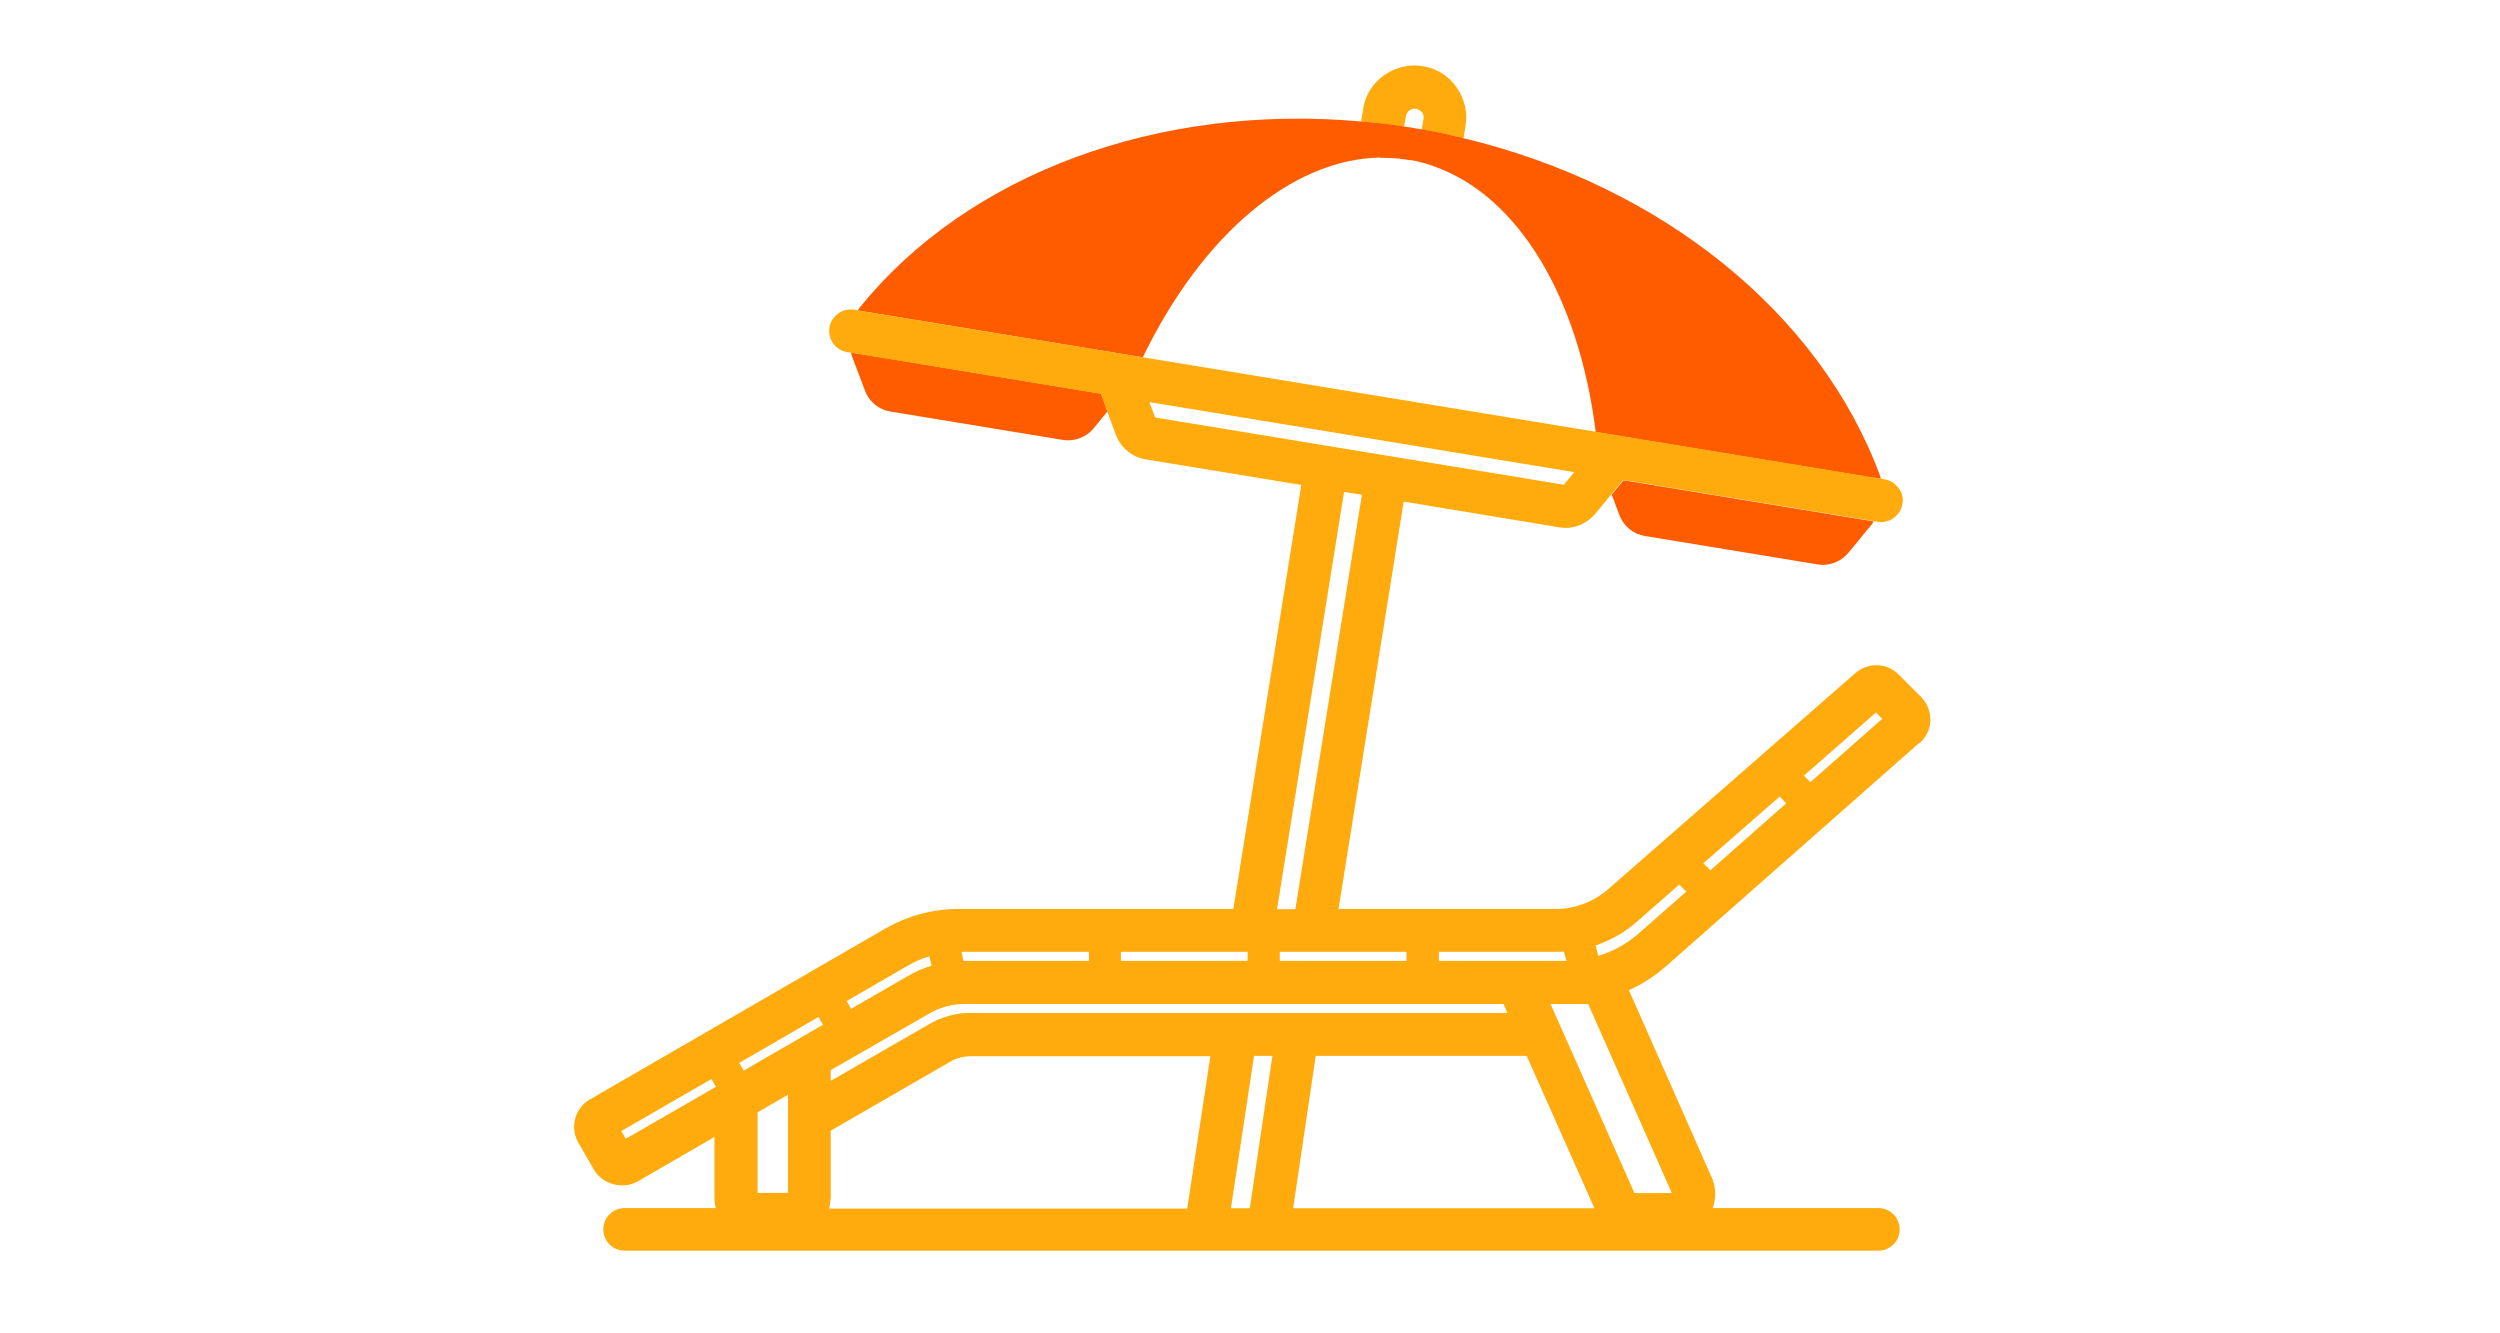
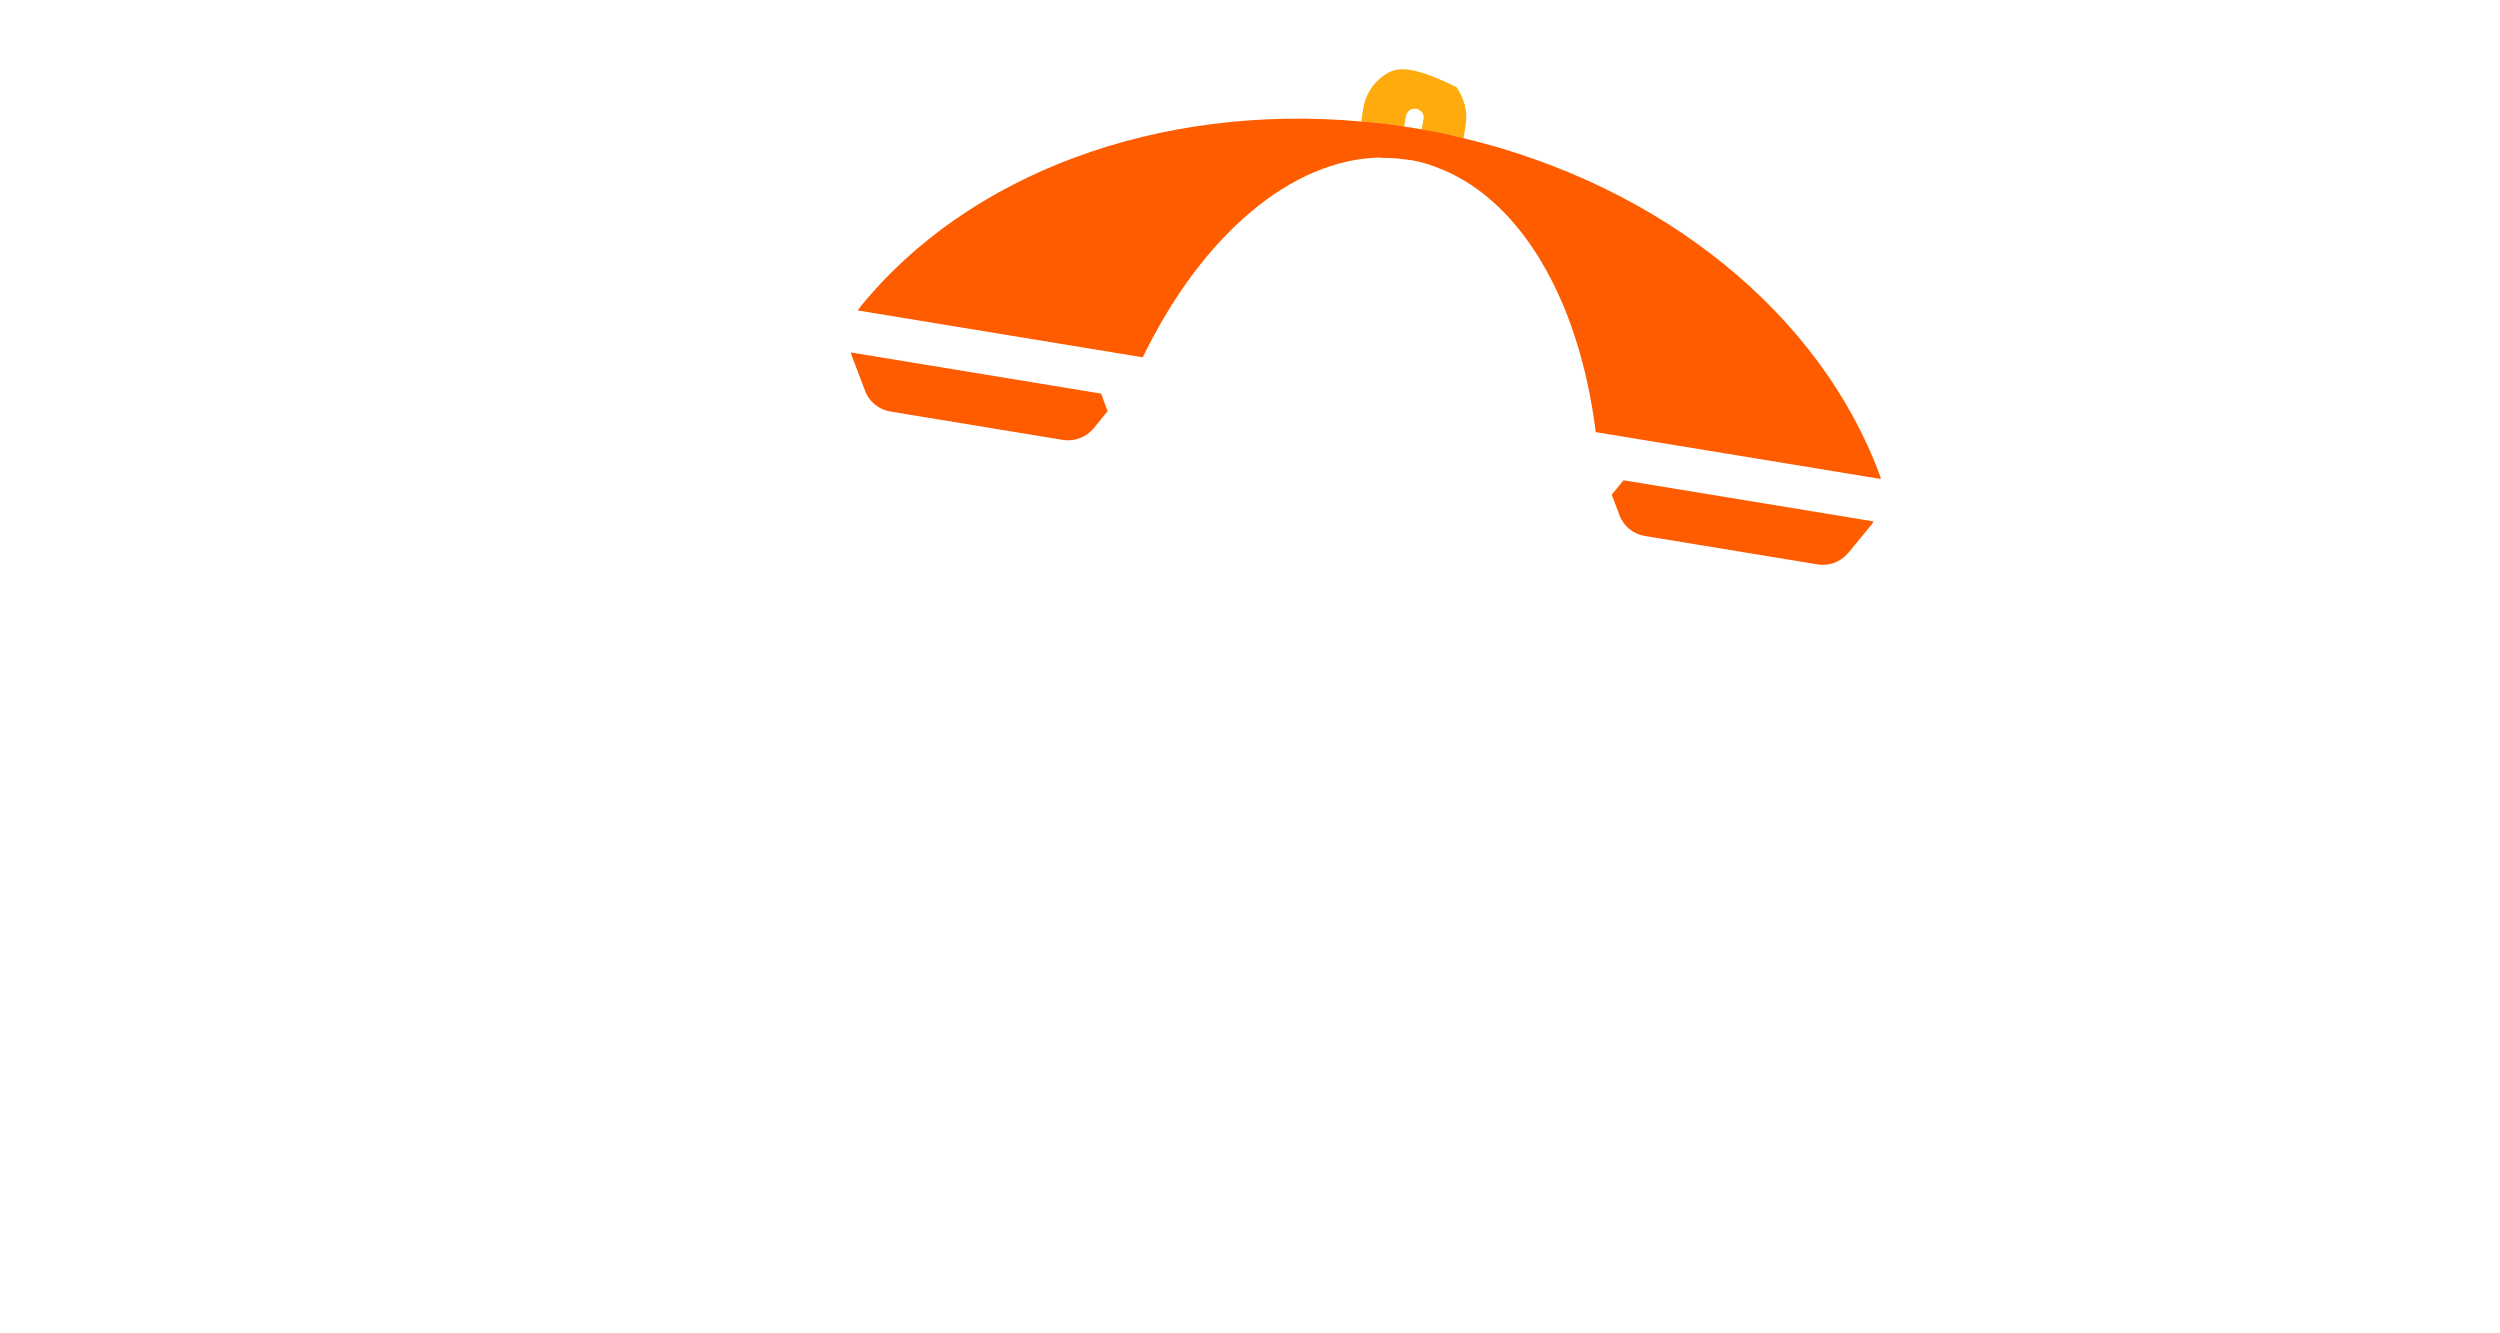
<svg xmlns="http://www.w3.org/2000/svg" width="135" height="72" viewBox="0 0 135 72" fill="none">
-   <path d="M74.64 6.675C75.03 6.715 75.43 6.785 75.82 6.845L75.92 6.275C75.95 6.145 76.02 6.035 76.11 5.955C76.21 5.885 76.35 5.855 76.47 5.875C76.59 5.895 76.71 5.975 76.79 6.065C76.86 6.165 76.9 6.305 76.87 6.425L76.77 6.995C77.16 7.065 77.56 7.135 77.95 7.215C78.31 7.295 78.67 7.385 79.03 7.475L79.14 6.795C79.27 6.055 79.08 5.325 78.65 4.705C78.22 4.095 77.57 3.685 76.83 3.575C76.09 3.445 75.36 3.635 74.74 4.065C74.12 4.495 73.72 5.145 73.61 5.885L73.5 6.565C73.88 6.595 74.25 6.625 74.61 6.665L74.64 6.675Z" fill="#FFAB0D" />
+   <path d="M74.64 6.675C75.03 6.715 75.43 6.785 75.82 6.845L75.92 6.275C75.95 6.145 76.02 6.035 76.11 5.955C76.21 5.885 76.35 5.855 76.47 5.875C76.59 5.895 76.71 5.975 76.79 6.065C76.86 6.165 76.9 6.305 76.87 6.425L76.77 6.995C77.16 7.065 77.56 7.135 77.95 7.215C78.31 7.295 78.67 7.385 79.03 7.475L79.14 6.795C79.27 6.055 79.08 5.325 78.65 4.705C76.09 3.445 75.36 3.635 74.74 4.065C74.12 4.495 73.72 5.145 73.61 5.885L73.5 6.565C73.88 6.595 74.25 6.625 74.61 6.665L74.64 6.675Z" fill="#FFAB0D" />
  <path d="M87.03 26.705L87.45 27.815C87.67 28.415 88.2 28.845 88.83 28.945L98.13 30.475C98.23 30.485 98.32 30.505 98.42 30.505C98.95 30.505 99.46 30.265 99.81 29.855L101.1 28.285C101.1 28.285 101.14 28.205 101.17 28.155L87.67 25.935L87.03 26.715V26.705ZM45.96 19.055C45.96 19.055 45.97 19.155 45.99 19.195L46.71 21.095C46.93 21.695 47.46 22.125 48.09 22.225L57.39 23.755C58.02 23.855 58.66 23.615 59.06 23.125L59.81 22.205L59.46 21.255L45.96 19.035V19.055ZM74.53 8.525C74.96 8.525 75.39 8.535 75.84 8.605C75.9 8.605 75.97 8.615 76.02 8.635C76.06 8.635 76.09 8.635 76.13 8.645H76.2C76.63 8.725 77.06 8.835 77.47 8.995C81.99 10.605 85.26 16.035 86.17 23.335L101.56 25.865C101.56 25.865 101.55 25.735 101.52 25.685C98.29 16.925 89.73 10.025 79.04 7.465C78.68 7.385 78.32 7.285 77.96 7.205C77.57 7.125 77.17 7.055 76.78 6.985L76.53 6.945C76.45 6.935 76.38 6.915 76.31 6.905C76.25 6.905 76.21 6.895 76.18 6.875H76.1C76.02 6.865 75.92 6.845 75.84 6.835C75.44 6.775 75.05 6.705 74.66 6.665C74.28 6.625 73.91 6.595 73.55 6.565C62.59 5.565 52.28 9.355 46.42 16.615C46.38 16.655 46.36 16.715 46.32 16.765L61.71 19.295C64.92 12.675 69.76 8.585 74.56 8.505H74.55L74.53 8.525Z" fill="#FF5C00" />
-   <path d="M101.64 38.816L97.76 42.236L97.41 41.886L101.3 38.476L101.63 38.806L101.64 38.816ZM96.46 43.376L92.36 46.996L91.98 46.616L96.1 43.016L96.46 43.376ZM38.66 58.686L33.79 61.496L33.55 61.076L38.42 58.266L38.66 58.686ZM50.18 51.636L50.31 52.146C49.85 52.286 49.42 52.466 49.02 52.706L45.96 54.476L45.72 54.056L49.04 52.136C49.4 51.926 49.78 51.756 50.18 51.646V51.636ZM71.04 57.016H82.44L86.1 65.246H69.83L71.05 57.016H71.04ZM67.72 57.016H68.71L67.49 65.246H66.47L67.72 57.016ZM44.86 64.766V61.056L51.34 57.316C51.66 57.136 52.04 57.036 52.4 57.036H65.36L64.11 65.266H44.77C44.81 65.116 44.84 64.946 44.84 64.776H44.85L44.86 64.766ZM52.41 54.696C51.63 54.696 50.87 54.906 50.19 55.296L44.86 58.366V57.786L50.21 54.716C50.78 54.386 51.43 54.216 52.09 54.216H81.19L81.4 54.706H52.41V54.696ZM77.7 51.886V51.396H84.03C84.17 51.396 84.31 51.396 84.45 51.386L84.59 51.886H77.71H77.7ZM58.79 51.886H52.03L51.92 51.396H58.8V51.886H58.79ZM42.55 59.116V64.416H40.91V60.066L42.55 59.116ZM39.92 57.396L44.2 54.916L44.44 55.336L42.54 56.436C42.1 56.686 40.73 57.476 40.16 57.816L39.92 57.396ZM86.31 51.626L86.16 51.056C86.99 50.776 87.75 50.346 88.4 49.766L90.68 47.766L91.06 48.146L88.5 50.396C87.87 50.956 87.12 51.366 86.32 51.616L86.31 51.626ZM83.73 54.216H85.76L90.28 64.426H88.26L83.73 54.216ZM60.53 51.886V51.396H67.37V51.886H60.53ZM62.08 21.716L85.01 25.496L84.45 26.176L62.38 22.546L62.07 21.726L62.08 21.716ZM73.54 26.726L69.95 49.096H68.96L72.58 26.566L73.54 26.716V26.726ZM69.11 51.886V51.396H75.95V51.886H69.11ZM103.66 40.126C104.01 39.816 104.23 39.376 104.24 38.906C104.25 38.436 104.07 37.976 103.74 37.636L102.53 36.426C101.89 35.786 100.88 35.756 100.19 36.346L86.84 48.016C86.05 48.696 85.05 49.086 84 49.086H72.28L75.8 27.086L84.2 28.476C84.94 28.606 85.67 28.306 86.15 27.736L87.01 26.696L87.65 25.916L101.15 28.136L101.4 28.176C102.04 28.276 102.62 27.846 102.73 27.216C102.79 26.906 102.72 26.606 102.52 26.356C102.34 26.106 102.08 25.936 101.77 25.886L101.55 25.846L46.29 16.756L46.12 16.726C45.81 16.686 45.51 16.736 45.26 16.936C45.01 17.116 44.84 17.376 44.79 17.686C44.69 18.316 45.11 18.906 45.75 19.016L45.94 19.046L59.44 21.266L59.79 22.216L60.26 23.486C60.52 24.186 61.14 24.686 61.86 24.806L70.27 26.186L66.6 49.086H51.72C50.37 49.086 49.04 49.446 47.85 50.116L31.86 59.366C31.04 59.836 30.76 60.886 31.23 61.706L32.08 63.176C32.54 63.956 33.62 64.246 34.42 63.806L38.58 61.396V64.746C38.58 64.916 38.61 65.076 38.65 65.236H33.73C33.09 65.236 32.58 65.746 32.58 66.386C32.58 67.026 33.09 67.536 33.73 67.536H101.43C102.07 67.536 102.58 67.026 102.58 66.386C102.58 65.746 102.07 65.236 101.43 65.236H92.49C92.68 64.676 92.67 64.086 92.42 63.556L87.96 53.466C88.71 53.136 89.39 52.686 90 52.146L103.64 40.116H103.65L103.66 40.126Z" fill="#FFAB0D" />
</svg>